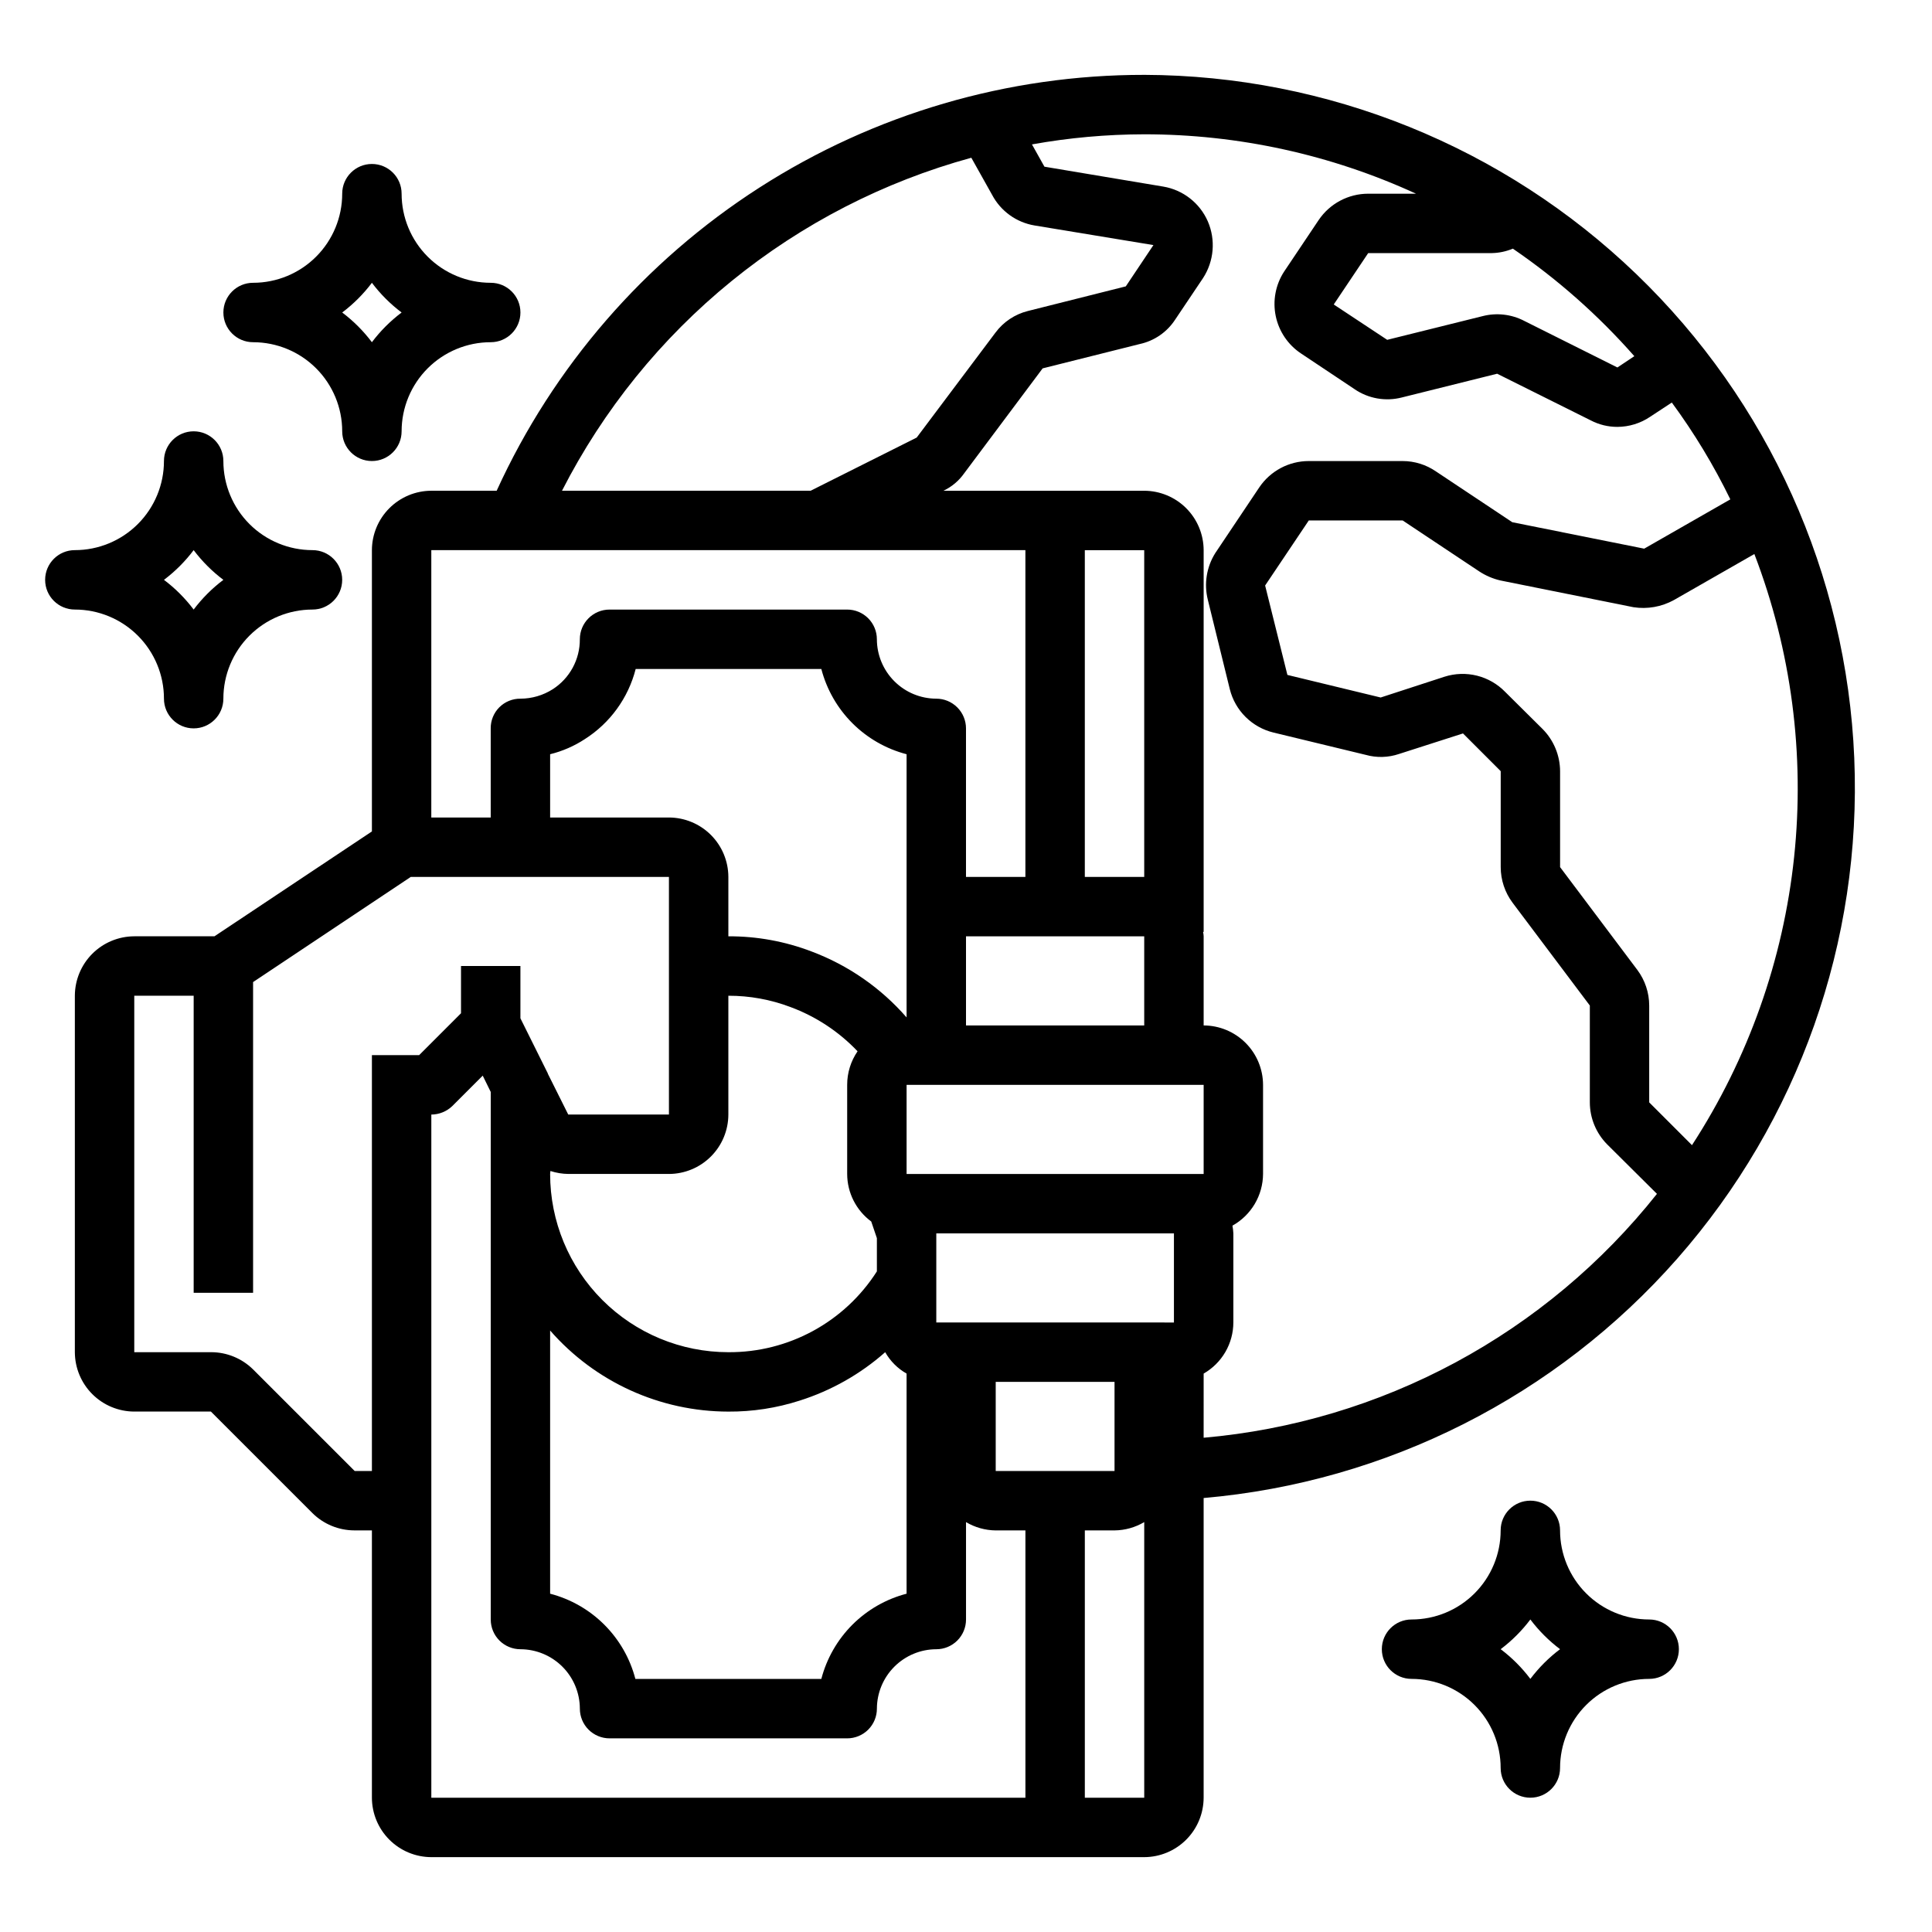
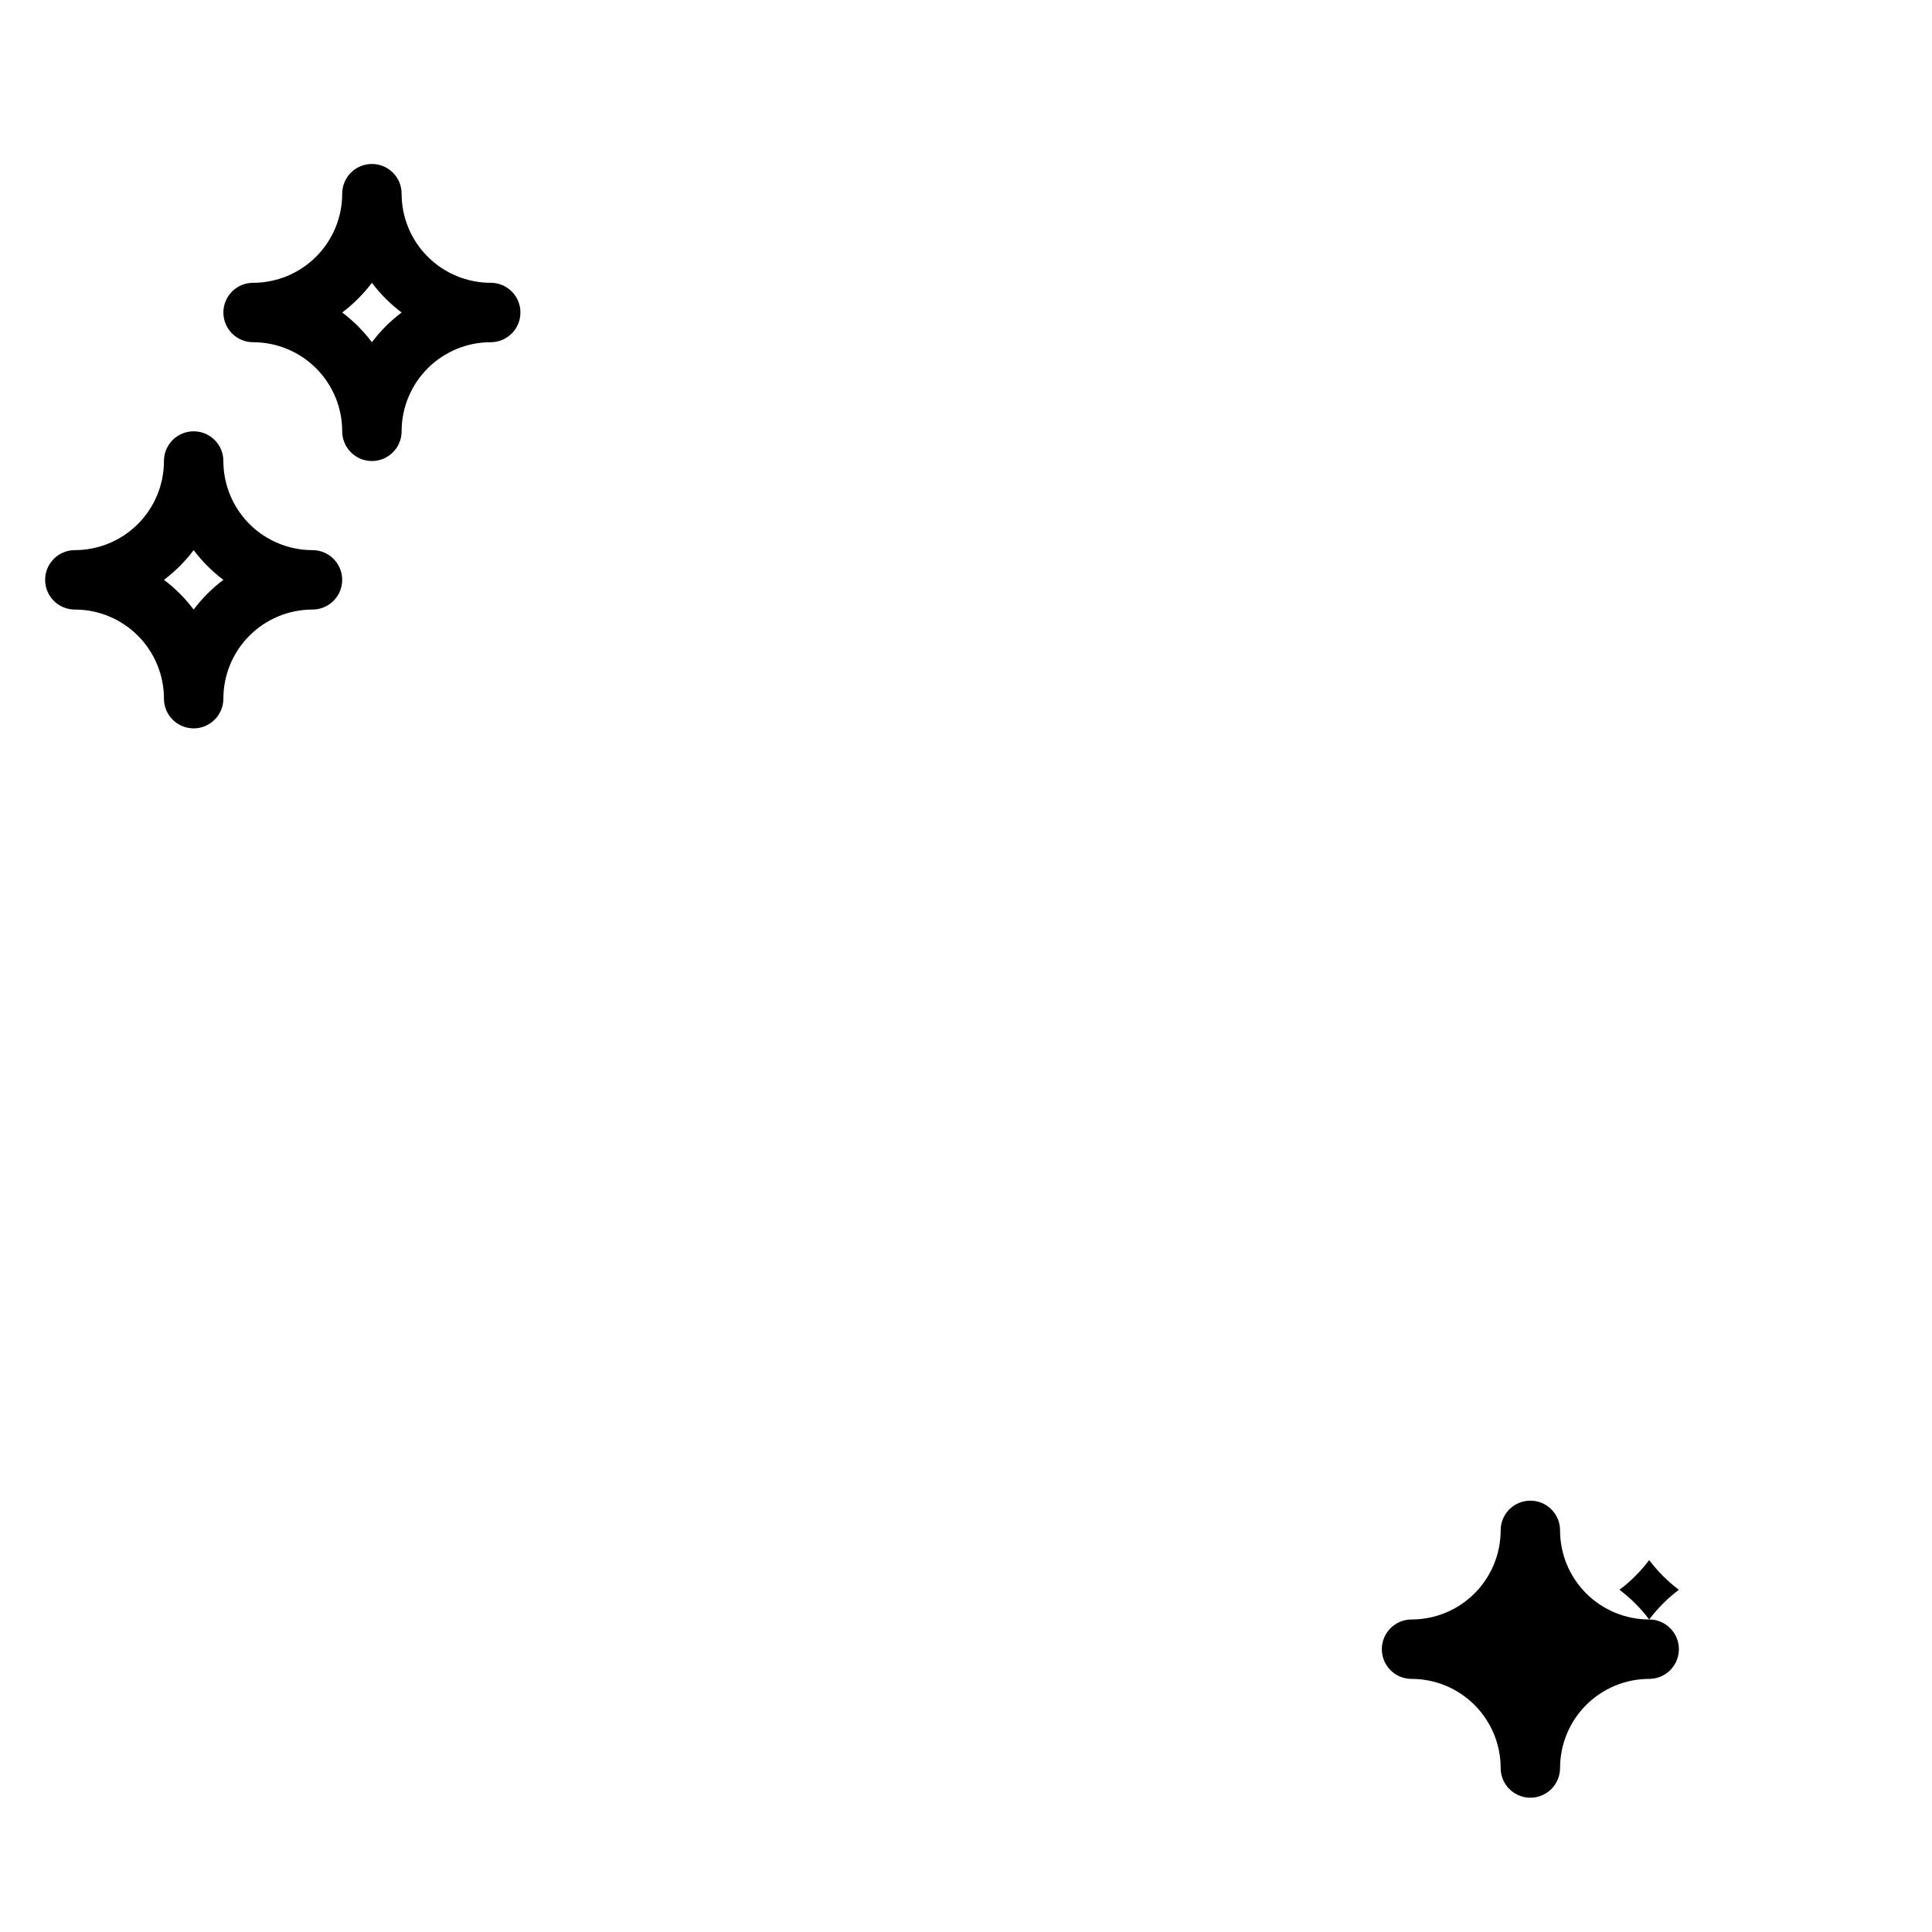
<svg xmlns="http://www.w3.org/2000/svg" fill="#000000" width="800px" height="800px" version="1.1" viewBox="144 144 512 512">
  <g>
    <path d="m211.07 234.69c6.262 0 12.27 2.488 16.699 6.914 4.43 4.43 6.918 10.438 6.918 16.699 0 4.348 3.523 7.875 7.871 7.875s7.871-3.527 7.871-7.875c0-6.262 2.488-12.27 6.918-16.699 4.43-4.426 10.434-6.914 16.699-6.914 4.348 0 7.871-3.527 7.871-7.875s-3.523-7.871-7.871-7.871c-6.266 0-12.27-2.488-16.699-6.918-4.43-4.426-6.918-10.434-6.918-16.699 0-4.348-3.523-7.871-7.871-7.871s-7.871 3.523-7.871 7.871c0 6.266-2.488 12.273-6.918 16.699-4.43 4.43-10.438 6.918-16.699 6.918-4.348 0-7.871 3.523-7.871 7.871s3.523 7.875 7.871 7.875zm31.488-15.742v-0.004c2.242 2.981 4.894 5.629 7.871 7.871-2.977 2.246-5.629 4.894-7.871 7.875-2.242-2.981-4.894-5.629-7.871-7.875 2.977-2.242 5.629-4.891 7.871-7.871z" />
-     <path d="m581.05 573.18c-6.262 0-12.27-2.488-16.699-6.918-4.43-4.43-6.918-10.434-6.918-16.699 0-4.348-3.523-7.871-7.871-7.871s-7.871 3.523-7.871 7.871c0 6.266-2.488 12.27-6.918 16.699-4.43 4.43-10.434 6.918-16.699 6.918-4.348 0-7.871 3.523-7.871 7.871 0 4.348 3.523 7.871 7.871 7.871 6.266 0 12.27 2.488 16.699 6.918 4.43 4.43 6.918 10.438 6.918 16.699 0 4.348 3.523 7.871 7.871 7.871s7.871-3.523 7.871-7.871c0-6.262 2.488-12.27 6.918-16.699 4.43-4.43 10.438-6.918 16.699-6.918 4.348 0 7.871-3.523 7.871-7.871 0-4.348-3.523-7.871-7.871-7.871zm-31.488 15.742c-2.242-2.977-4.894-5.629-7.871-7.871 2.977-2.242 5.629-4.894 7.871-7.871 2.242 2.977 4.894 5.629 7.871 7.871-2.977 2.242-5.629 4.894-7.871 7.871z" />
+     <path d="m581.05 573.18c-6.262 0-12.27-2.488-16.699-6.918-4.43-4.43-6.918-10.434-6.918-16.699 0-4.348-3.523-7.871-7.871-7.871s-7.871 3.523-7.871 7.871c0 6.266-2.488 12.27-6.918 16.699-4.43 4.43-10.434 6.918-16.699 6.918-4.348 0-7.871 3.523-7.871 7.871 0 4.348 3.523 7.871 7.871 7.871 6.266 0 12.27 2.488 16.699 6.918 4.43 4.43 6.918 10.438 6.918 16.699 0 4.348 3.523 7.871 7.871 7.871s7.871-3.523 7.871-7.871c0-6.262 2.488-12.27 6.918-16.699 4.43-4.43 10.438-6.918 16.699-6.918 4.348 0 7.871-3.523 7.871-7.871 0-4.348-3.523-7.871-7.871-7.871zc-2.242-2.977-4.894-5.629-7.871-7.871 2.977-2.242 5.629-4.894 7.871-7.871 2.242 2.977 4.894 5.629 7.871 7.871-2.977 2.242-5.629 4.894-7.871 7.871z" />
    <path d="m187.45 329.15c0 4.348 3.523 7.875 7.871 7.875 4.348 0 7.875-3.527 7.875-7.875 0-6.262 2.488-12.27 6.914-16.695 4.43-4.43 10.438-6.918 16.699-6.918 4.348 0 7.875-3.523 7.875-7.871 0-4.348-3.527-7.875-7.875-7.875-6.262 0-12.27-2.488-16.699-6.914-4.426-4.43-6.914-10.438-6.914-16.699 0-4.348-3.527-7.875-7.875-7.875-4.348 0-7.871 3.527-7.871 7.875 0 6.262-2.488 12.27-6.918 16.699-4.426 4.426-10.434 6.914-16.699 6.914-4.348 0-7.871 3.527-7.871 7.875 0 4.348 3.523 7.871 7.871 7.871 6.266 0 12.273 2.488 16.699 6.918 4.43 4.426 6.918 10.434 6.918 16.695zm7.871-39.359c2.246 2.981 4.894 5.629 7.875 7.875-2.981 2.242-5.629 4.891-7.875 7.871-2.242-2.981-4.891-5.629-7.871-7.871 2.981-2.246 5.629-4.894 7.871-7.875z" />
-     <path d="m447.23 163.84c-36.164-0.027-71.57 10.348-102 29.891-30.426 19.539-54.59 47.422-69.609 80.32h-17.32c-4.172 0.012-8.168 1.676-11.117 4.625-2.949 2.949-4.613 6.945-4.625 11.117v74.547l-41.723 27.789h-21.254c-4.172 0.016-8.168 1.676-11.121 4.625-2.949 2.953-4.609 6.949-4.625 11.121v94.465c0.016 4.172 1.676 8.168 4.625 11.117 2.953 2.949 6.949 4.613 11.121 4.625h20.309l26.922 26.922c2.961 2.918 6.945 4.559 11.102 4.566h4.644v70.848c0.012 4.172 1.676 8.172 4.625 11.121 2.949 2.949 6.945 4.613 11.117 4.625h188.93c4.172-0.012 8.168-1.676 11.121-4.625 2.949-2.949 4.609-6.949 4.625-11.121v-79.426c48.457-4.207 93.426-26.941 125.54-63.469 32.121-36.527 48.914-84.035 46.883-132.63-2.027-48.598-22.723-94.543-57.773-128.27-35.051-33.727-81.758-52.633-130.4-52.785zm97.691 46.055c11.875 8.125 22.688 17.695 32.195 28.496l-4.488 2.992-24.719-12.359h0.004c-3.371-1.742-7.262-2.191-10.941-1.262l-25.348 6.297-14.168-9.367 9.129-13.617h32.746c1.922-0.035 3.82-0.438 5.59-1.18zm-143.51-24.09 5.512 9.84c2.281 4.312 6.445 7.309 11.258 8.109l31.488 5.195-7.32 10.941-25.977 6.535h-0.004c-3.438 0.867-6.469 2.898-8.578 5.746l-20.859 27.789-28.105 14.09h-65.891c10.953-21.445 26.254-40.367 44.934-55.562 18.68-15.195 40.32-26.328 63.543-32.684zm-143.11 103.99h157.44v86.594h-15.742v-39.359c0-2.09-0.832-4.09-2.309-5.566-1.477-1.477-3.477-2.309-5.566-2.309-4.172-0.012-8.168-1.672-11.117-4.625-2.949-2.949-4.613-6.945-4.625-11.117 0-2.086-0.828-4.09-2.305-5.566-1.477-1.477-3.481-2.305-5.566-2.305h-62.977c-4.348 0-7.871 3.523-7.871 7.871 0.031 5.344-2.672 10.332-7.164 13.227-2.566 1.637-5.539 2.508-8.582 2.516-2.094-0.02-4.109 0.805-5.59 2.285-1.48 1.48-2.305 3.496-2.281 5.59v23.617l-15.746-0.004zm188.93 102.34v23.617h-47.23v-23.617zm-15.742-15.742v-86.594h15.742v86.594zm-56.602 91.316 1.496 4.41v8.816-0.004c-8.57 13.43-23.434 21.516-39.359 21.414-12.527 0-24.543-4.977-33.398-13.836-8.859-8.855-13.836-20.871-13.836-33.398 0-0.234 0.078-0.551 0.078-0.789v0.004c1.555 0.504 3.172 0.77 4.805 0.785h26.605c4.172-0.012 8.172-1.676 11.121-4.625 2.949-2.949 4.613-6.945 4.625-11.117v-31.488c5.621-0.012 11.195 1 16.453 2.992 6.746 2.5 12.832 6.512 17.789 11.727-1.801 2.617-2.758 5.723-2.754 8.898v23.617-0.004c0.008 4.973 2.375 9.645 6.375 12.598zm-37.863 50.379c6.41 0.039 12.789-0.945 18.891-2.91 8.371-2.648 16.094-7.019 22.672-12.832 1.344 2.367 3.301 4.324 5.668 5.668v58.332c-5.434 1.414-10.395 4.254-14.367 8.223-3.969 3.973-6.809 8.934-8.227 14.367h-49.277c-1.414-5.434-4.254-10.395-8.227-14.367-3.973-3.969-8.93-6.809-14.367-8.223v-69.746c11.91 13.641 29.125 21.473 47.234 21.488zm22.043-121.94h-0.004c-7.035-2.691-14.508-4.051-22.039-4.016v-15.742c-0.012-4.172-1.676-8.168-4.625-11.121-2.949-2.949-6.949-4.609-11.121-4.625h-31.488v-16.766c3.277-0.809 6.391-2.164 9.211-4.016 6.684-4.258 11.496-10.898 13.461-18.578h49.199c1.418 5.438 4.258 10.395 8.227 14.367 3.973 3.973 8.934 6.812 14.367 8.227v69.746c-6.816-7.824-15.473-13.828-25.191-17.477zm-103.99 27.473h-12.516v110.21h-4.566l-26.922-26.922c-2.961-2.918-6.945-4.559-11.102-4.566h-20.387v-94.465h15.742v78.719h15.746v-82.34l41.562-27.711c0.078-0.078 0.156-0.078 0.234-0.156h68.41v62.977h-26.684l-5.352-10.707h-0.004c-0.07-0.25-0.176-0.488-0.312-0.707l-7.008-14.094v-13.852h-15.742v12.516zm160.67 196.8h-157.44v-181.05c2.09-0.016 4.09-0.832 5.59-2.285l8.031-8.031 2.125 4.328v139.81c0 2.086 0.828 4.09 2.305 5.566 1.477 1.477 3.481 2.305 5.566 2.305 4.172 0.012 8.168 1.676 11.121 4.625 2.949 2.949 4.609 6.949 4.625 11.121 0 2.086 0.828 4.09 2.305 5.566 1.477 1.473 3.477 2.305 5.566 2.305h62.977c2.086 0 4.09-0.832 5.566-2.305 1.477-1.477 2.305-3.481 2.305-5.566 0.012-4.172 1.676-8.172 4.625-11.121 2.949-2.949 6.945-4.613 11.117-4.625 2.09 0 4.09-0.828 5.566-2.305 1.477-1.477 2.309-3.481 2.309-5.566v-25.82c2.383 1.414 5.098 2.176 7.871 2.203h7.871zm-7.871-86.59v-23.617h31.488v23.617zm39.359 86.594-15.742-0.004v-70.848h7.871c2.773-0.027 5.488-0.789 7.871-2.203zm7.871-125.95-62.977-0.004v-23.613h62.977zm-70.848-39.359v-23.617h78.723v23.617zm78.719 69.902 0.004-17.004c2.383-1.367 4.367-3.34 5.75-5.715 1.383-2.379 2.113-5.078 2.121-7.828v-23.613c-0.035-0.688-0.113-1.371-0.238-2.047 2.445-1.363 4.481-3.348 5.906-5.754s2.184-5.148 2.203-7.945v-23.613c-0.012-4.172-1.676-8.172-4.625-11.121-2.949-2.949-6.949-4.613-11.117-4.625v-23.617c-0.016-0.395-0.066-0.793-0.16-1.18h0.16v-101.16c-0.016-4.172-1.676-8.168-4.625-11.117-2.953-2.949-6.949-4.613-11.121-4.625h-53.215c2.211-1.043 4.109-2.644 5.512-4.644l20.781-27.789 25.742-6.453c3.852-0.836 7.215-3.156 9.367-6.457l7.398-11.02c2.91-4.484 3.387-10.129 1.262-15.035-2.133-4.867-6.57-8.328-11.809-9.211l-31.488-5.273-3.305-5.902-0.004-0.004c9.824-1.766 19.781-2.66 29.758-2.676 24.863-0.008 49.438 5.363 72.027 15.742h-12.672c-5.277 0-10.207 2.629-13.148 7.008l-9.129 13.617c-2.273 3.481-3.074 7.719-2.234 11.789 0.84 4.07 3.258 7.644 6.723 9.938l14.168 9.445v0.004c3.66 2.504 8.223 3.305 12.516 2.203l25.27-6.297 24.797 12.359c2.188 1.145 4.617 1.738 7.086 1.73 3.086-0.016 6.102-0.945 8.66-2.676l5.746-3.777c5.934 8.066 11.121 16.656 15.508 25.66l-22.828 13.066-34.953-7.008-20.23-13.461v0.004c-2.594-1.789-5.668-2.75-8.816-2.754h-24.879c-5.273-0.004-10.203 2.625-13.145 7.004l-11.652 17.398c-2.309 3.68-3.019 8.141-1.965 12.359l5.824 23.695c0.695 2.789 2.141 5.336 4.18 7.359 2.043 2.027 4.598 3.457 7.391 4.133l24.402 5.902h0.004c2.918 0.828 6.019 0.746 8.895-0.234l16.926-5.434 9.996 10v25.426c0.004 3.406 1.109 6.719 3.148 9.445l20.469 27.238v25.664c0.008 4.152 1.648 8.137 4.562 11.098l13.227 13.145c-14.582 18.371-32.754 33.574-53.406 44.688-20.656 11.113-43.355 17.898-66.719 19.945zm118.08-88.875v-25.664c-0.004-3.406-1.109-6.719-3.148-9.445l-20.469-27.238v-25.426c-0.023-4.191-1.691-8.207-4.644-11.18l-9.918-9.84c-2.039-2.094-4.621-3.578-7.457-4.289-2.836-0.707-5.816-0.613-8.602 0.273l-16.926 5.512-24.719-5.984-5.902-23.695 11.57-17.238h24.879l20.23 13.461c1.727 1.145 3.648 1.973 5.668 2.441l35.266 7.086c3.68 0.57 7.445-0.094 10.707-1.891l21.332-12.203c9.797 25.566 13.406 53.086 10.535 80.312-2.875 27.227-12.148 53.387-27.066 76.344z" />
  </g>
</svg>